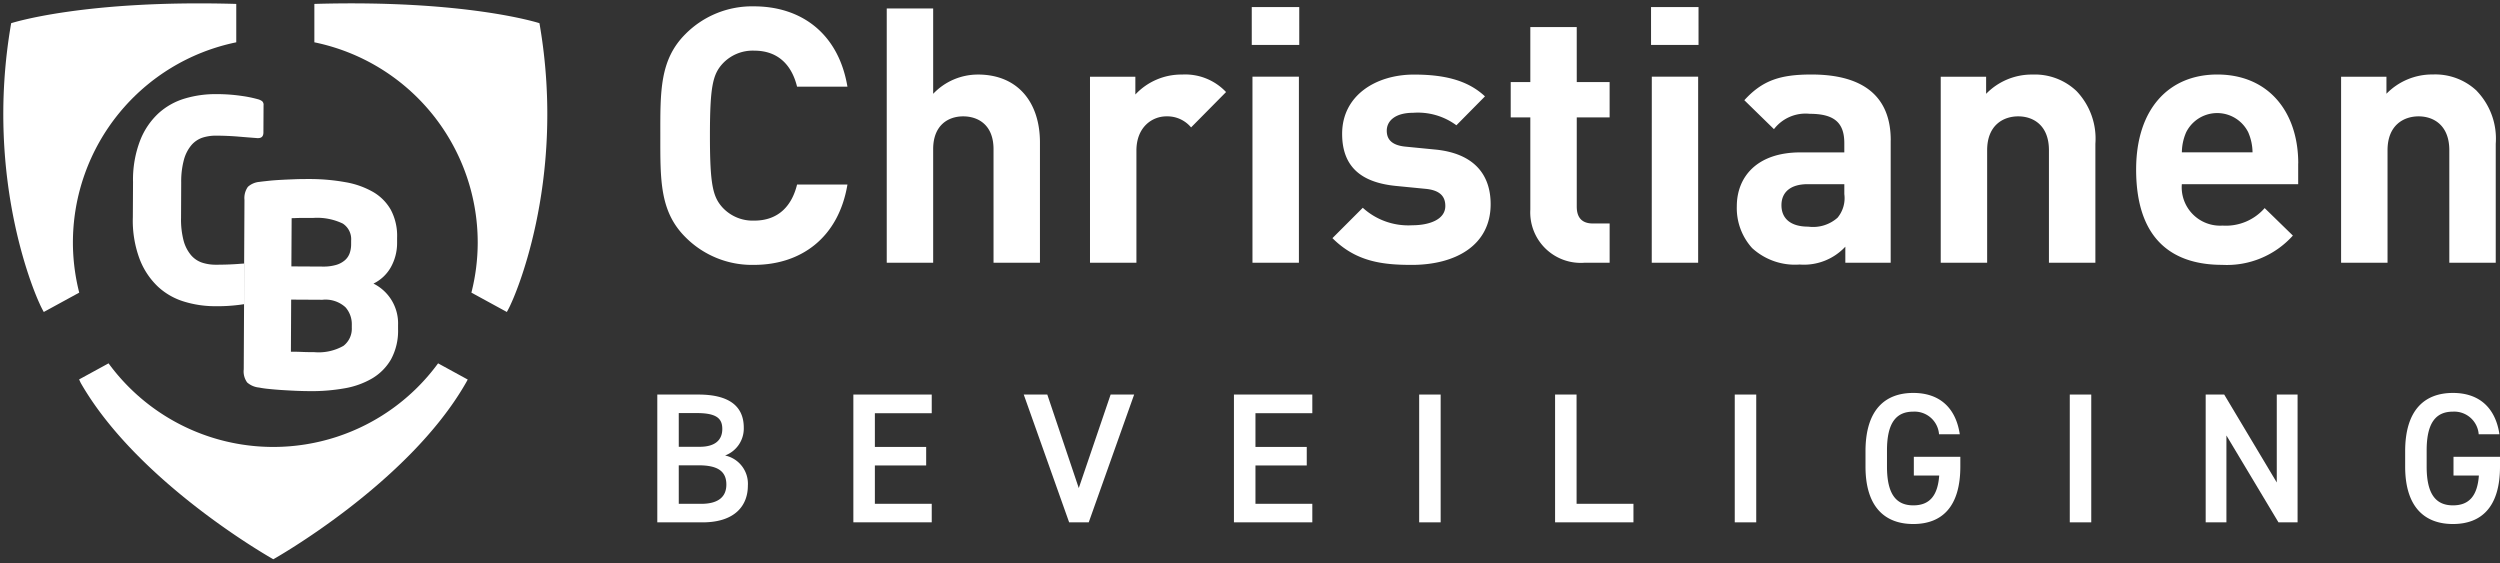
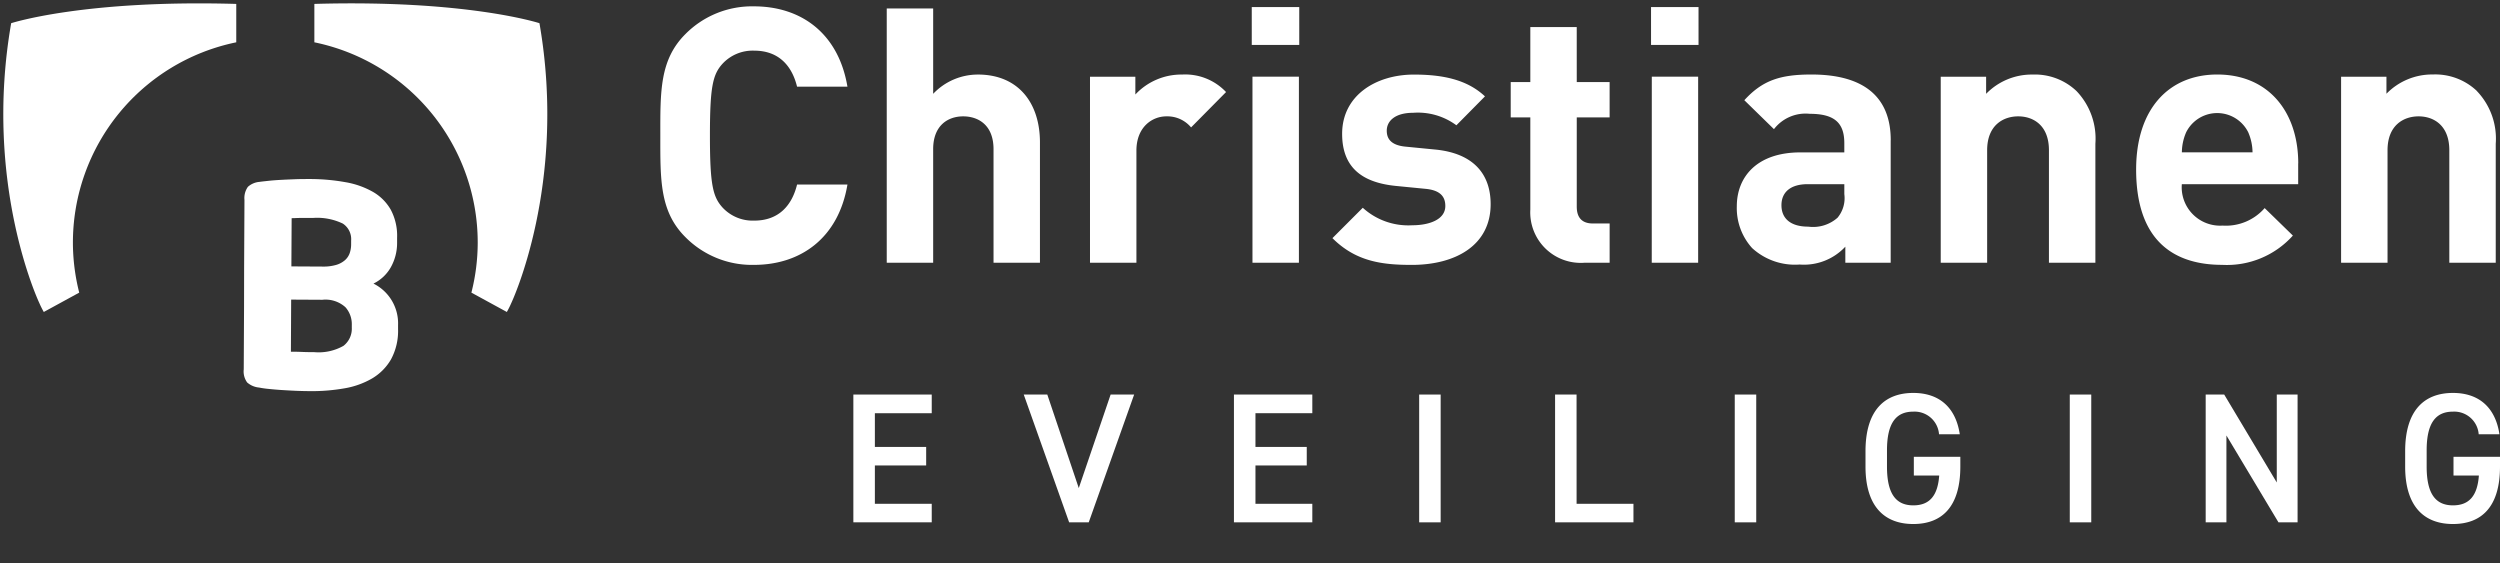
<svg xmlns="http://www.w3.org/2000/svg" width="261.572" height="58.922" viewBox="0 0 261.572 58.922">
  <rect x="0" y="0" width="261.572" height="58.922" fill="#333333" stroke="none" />
  <defs>
    <clipPath id="a">
      <rect width="261.572" height="58.922" fill="#fff" />
    </clipPath>
  </defs>
  <g transform="translate(-877 -223)">
    <g transform="translate(877 223)">
      <g clip-path="url(#a)">
        <path d="M172.261,7.609c-1.009,1.121-1.308,2.391-1.308,7.51s.3,6.39,1.308,7.512a4.3,4.3,0,0,0,3.326,1.381c2.616,0,3.963-1.644,4.483-3.774h5.271c-.933,5.567-4.858,8.406-9.787,8.406a9.8,9.8,0,0,1-7.178-2.914c-2.689-2.689-2.614-6.016-2.614-10.611s-.075-7.92,2.614-10.611a9.81,9.81,0,0,1,7.178-2.914c4.964,0,8.854,2.84,9.787,8.406h-5.271c-.519-2.128-1.867-3.77-4.483-3.77a4.3,4.3,0,0,0-3.326,1.38M198.98,8.731a6.435,6.435,0,0,0-4.67,2.016V1.818h-4.857v26.6h4.857V16.54c0-2.542,1.606-3.436,3.139-3.436s3.177.858,3.177,3.436V28.421h4.857V15.829c0-4.108-2.243-7.1-6.5-7.1m16.482,2.091V8.956h-4.746V28.421h4.857V16.689c0-2.466,1.646-3.585,3.139-3.585a3.233,3.233,0,0,1,2.58,1.157l3.66-3.7a5.871,5.871,0,0,0-4.6-1.831,6.587,6.587,0,0,0-4.894,2.092m12.257,17.6h4.859V8.954h-4.859Zm-.074-22.791h4.969V1.669h-4.969Zm19.206,10.947-3.065-.3c-1.718-.148-2.016-.969-2.016-1.678,0-.973.822-1.869,2.765-1.869a6.76,6.76,0,0,1,4.52,1.308l2.99-3.025c-1.867-1.756-4.409-2.281-7.434-2.281-3.961,0-7.51,2.17-7.51,6.2,0,3.589,2.166,5.119,5.679,5.456l3.063.3c1.533.151,2.054.822,2.054,1.793,0,1.457-1.754,2.016-3.436,2.016a7.076,7.076,0,0,1-5.2-1.829l-3.175,3.177c2.464,2.466,5.229,2.8,8.294,2.8,4.6,0,8.259-2.054,8.259-6.351,0-3.288-1.945-5.342-5.793-5.718m14.8-12.812H256.79V9.515h-2.052v3.7h2.052v9.64a5.282,5.282,0,0,0,5.645,5.567h2.653v-4.11h-1.758c-1.154,0-1.682-.635-1.682-1.758V13.214h3.439v-3.7h-3.439Zm7.775,1.866h4.969V1.669h-4.969Zm.074,22.791h4.855V8.954H269.5Zm25-12.813V28.42h-4.745V26.74a5.916,5.916,0,0,1-4.785,1.867A6.632,6.632,0,0,1,280,26.889a6.232,6.232,0,0,1-1.606-4.371c0-3.1,2.128-5.643,6.648-5.643h4.6V15.9c0-2.128-1.047-3.063-3.625-3.063a4.176,4.176,0,0,0-3.736,1.606l-3.1-3.028c1.905-2.09,3.774-2.689,7.025-2.689,5.456,0,8.294,2.317,8.294,6.875m-4.856,4.6h-3.848c-1.759,0-2.731.822-2.731,2.2,0,1.345.9,2.243,2.806,2.243a3.854,3.854,0,0,0,3.062-.934,3.2,3.2,0,0,0,.711-2.466Zm19.694-11.47a6.659,6.659,0,0,0-4.859,2.016V8.956H299.73V28.421h4.857V16.651c0-2.653,1.72-3.547,3.251-3.547s3.214.894,3.214,3.547V28.421h4.859V15.978a7.2,7.2,0,0,0-1.981-5.527,6.323,6.323,0,0,0-4.6-1.72m27.8,9.3V20.2H324.956a4.019,4.019,0,0,0,4.26,4.333,5.38,5.38,0,0,0,4.407-1.831l2.952,2.876a9.272,9.272,0,0,1-7.4,3.063c-4.6,0-9-2.09-9-9.976,0-6.352,3.436-9.939,8.481-9.939,5.418,0,8.481,3.963,8.481,9.3m-4.783-1.157a5.405,5.405,0,0,0-.448-2.092,3.627,3.627,0,0,0-6.5,0,5.367,5.367,0,0,0-.446,2.092Zm23.468-6.426a6.32,6.32,0,0,0-4.6-1.72,6.661,6.661,0,0,0-4.857,2.016V8.956h-4.745V28.421h4.859V16.651c0-2.653,1.718-3.547,3.249-3.547s3.215.894,3.215,3.547V28.421H357.8V15.978a7.209,7.209,0,0,0-1.979-5.527" transform="translate(-96.674 -0.93)" fill="#fff" />
        <path d="M8.113,25.876a21.4,21.4,0,0,0,.661,5.237L5.066,33.138a9.581,9.581,0,0,1-.465-.933S-1.287,19.81,1.654,2.923c0,0,7.593-2.477,23.551-2.016V4.923A21.393,21.393,0,0,0,8.113,25.876" transform="translate(-0.485 -0.496)" fill="#fff" />
        <path d="M96,25.876a21.4,21.4,0,0,1-.661,5.237l3.708,2.025a9.579,9.579,0,0,0,.465-.933s5.888-12.4,2.947-29.283c0,0-7.593-2.477-23.551-2.016V4.923A21.393,21.393,0,0,1,96,25.876" transform="translate(-46.017 -0.496)" fill="#fff" />
-         <path d="M45,41.35c-.22.015-.439.031-.677.05-.75.053-1.53.078-2.35.076a4.554,4.554,0,0,1-1.415-.227,2.627,2.627,0,0,1-1.146-.793,3.954,3.954,0,0,1-.766-1.516,8.766,8.766,0,0,1-.262-2.4l.016-3.666a8.711,8.711,0,0,1,.29-2.4,3.977,3.977,0,0,1,.781-1.512,2.651,2.651,0,0,1,1.155-.78,4.6,4.6,0,0,1,1.418-.21q1.225.006,2.346.1c.749.063,1.405.114,1.968.157h.089c.368,0,.553-.192.555-.584l.014-2.849a.5.5,0,0,0-.159-.438,1.423,1.423,0,0,0-.478-.209,12.674,12.674,0,0,0-1.631-.331,17.988,17.988,0,0,0-2.712-.191,11.145,11.145,0,0,0-3.223.45,7.11,7.11,0,0,0-2.765,1.534,7.658,7.658,0,0,0-1.937,2.846,11.408,11.408,0,0,0-.751,4.369l-.02,3.674a11.467,11.467,0,0,0,.709,4.38,7.823,7.823,0,0,0,1.907,2.881A6.984,6.984,0,0,0,38.7,45.334a11.043,11.043,0,0,0,3.22.483,18.213,18.213,0,0,0,2.713-.162c.124-.017.231-.033.344-.053" transform="translate(-19.441 -13.779)" fill="#fff" />
        <path d="M61.219,58.429l-.032,6.423a1.966,1.966,0,0,0,.358,1.374,2.182,2.182,0,0,0,1.236.531,10.127,10.127,0,0,0,1.051.149c.407.042.849.082,1.325.112s.965.058,1.472.08,1,.032,1.486.036a19.714,19.714,0,0,0,3.574-.287,8.607,8.607,0,0,0,2.922-1.037,5.546,5.546,0,0,0,1.977-1.985,6.25,6.25,0,0,0,.746-3.177l0-.437a4.646,4.646,0,0,0-2.574-4.329,4.2,4.2,0,0,0,1.818-1.712,5.184,5.184,0,0,0,.655-2.563v-.525a5.8,5.8,0,0,0-.656-2.918,5.014,5.014,0,0,0-1.87-1.877,8.845,8.845,0,0,0-2.9-1.019,21.027,21.027,0,0,0-3.764-.326c-.467,0-.952,0-1.458.02s-1,.039-1.47.065-.916.056-1.314.1-.726.077-.979.114a2.051,2.051,0,0,0-1.2.518,2.014,2.014,0,0,0-.359,1.366l-.036,7.054M72.493,60.5a2.263,2.263,0,0,1-.869,1.893,5.261,5.261,0,0,1-3.109.658l-.481,0c-.224,0-.456-.007-.7-.017s-.476-.018-.7-.021-.4,0-.512,0l.027-5.456,3.266.018a3.1,3.1,0,0,1,2.418.785,2.675,2.675,0,0,1,.661,1.826Zm-.07-8.689a2.784,2.784,0,0,1-.152.89,1.759,1.759,0,0,1-.487.725,2.44,2.44,0,0,1-.9.493,4.757,4.757,0,0,1-1.446.182l-3.266-.018.027-5.046c.1,0,.248,0,.45-.011s.419-.013.641-.011h.641l.483,0a6.181,6.181,0,0,1,3.132.585,1.943,1.943,0,0,1,.879,1.767Z" transform="translate(-35.685 -26.21)" fill="#fff" />
-         <path d="M57.419,91.212a21.361,21.361,0,0,1-34.478,0l-3.08,1.682c.1.233.175.379.175.379,6.043,10.537,20.144,18.438,20.144,18.438s14.1-7.9,20.14-18.438c0,0,.085-.144.2-.366Z" transform="translate(-11.583 -53.196)" fill="#fff" />
-         <path d="M169.3,99.047c3.139,0,4.748,1.162,4.748,3.469a3.017,3.017,0,0,1-1.957,2.907,3.024,3.024,0,0,1,2.384,3.159c0,2.015-1.279,3.837-4.748,3.837h-4.728V99.047Zm-2.054,5.465h2.19c1.666,0,2.364-.756,2.364-1.86,0-1.047-.523-1.667-2.655-1.667h-1.9Zm0,5.968h2.344c1.8,0,2.635-.736,2.635-2.015,0-1.415-.93-2.015-2.906-2.015h-2.074Z" transform="translate(-96.227 -57.765)" fill="#fff" />
        <path d="M222.428,99.046V101h-5.949v3.527h5.367v1.938h-5.367v4.011h5.949v1.938h-8.2V99.046Z" transform="translate(-124.942 -57.765)" fill="#fff" />
        <path d="M259.464,99.046l3.294,9.786,3.333-9.786h2.461L263.8,112.417H261.75L257,99.046Z" transform="translate(-149.887 -57.765)" fill="#fff" />
        <path d="M317.968,99.046V101h-5.949v3.527h5.367v1.938h-5.367v4.011h5.949v1.938h-8.2V99.046Z" transform="translate(-180.662 -57.765)" fill="#fff" />
        <rect width="2.248" height="13.371" transform="translate(148.486 41.281)" fill="#fff" />
        <path d="M392.635,110.479h5.949v1.938h-8.2V99.047h2.248Z" transform="translate(-227.678 -57.765)" fill="#fff" />
        <rect width="2.248" height="13.371" transform="translate(181.505 41.281)" fill="#fff" />
        <path d="M478.229,105.313v1.027c0,4.2-1.918,6.007-4.922,6.007-2.984,0-5-1.8-5-6.007v-1.608c0-4.3,2.015-6.1,5-6.1,2.713,0,4.438,1.512,4.864,4.322H476a2.565,2.565,0,0,0-2.694-2.364c-1.783,0-2.751,1.163-2.751,4.05v1.705c0,2.888.969,4.05,2.751,4.05,1.706,0,2.558-1.008,2.713-3.12h-2.655v-1.957Z" transform="translate(-273.122 -57.52)" fill="#fff" />
        <rect width="2.248" height="13.371" transform="translate(216.558 41.281)" fill="#fff" />
        <path d="M563.324,99.046v13.371h-2l-5.445-9.089v9.089h-2.17V99.046h1.938l5.5,9.2v-9.2Z" transform="translate(-322.931 -57.765)" fill="#fff" />
        <path d="M613.705,105.313v1.027c0,4.2-1.919,6.007-4.923,6.007-2.984,0-5-1.8-5-6.007v-1.608c0-4.3,2.015-6.1,5-6.1,2.713,0,4.438,1.512,4.864,4.322h-2.17a2.565,2.565,0,0,0-2.694-2.364c-1.783,0-2.751,1.163-2.751,4.05v1.705c0,2.888.969,4.05,2.751,4.05,1.706,0,2.558-1.008,2.713-3.12h-2.655v-1.957Z" transform="translate(-352.133 -57.52)" fill="#fff" />
      </g>
    </g>
  </g>
</svg>